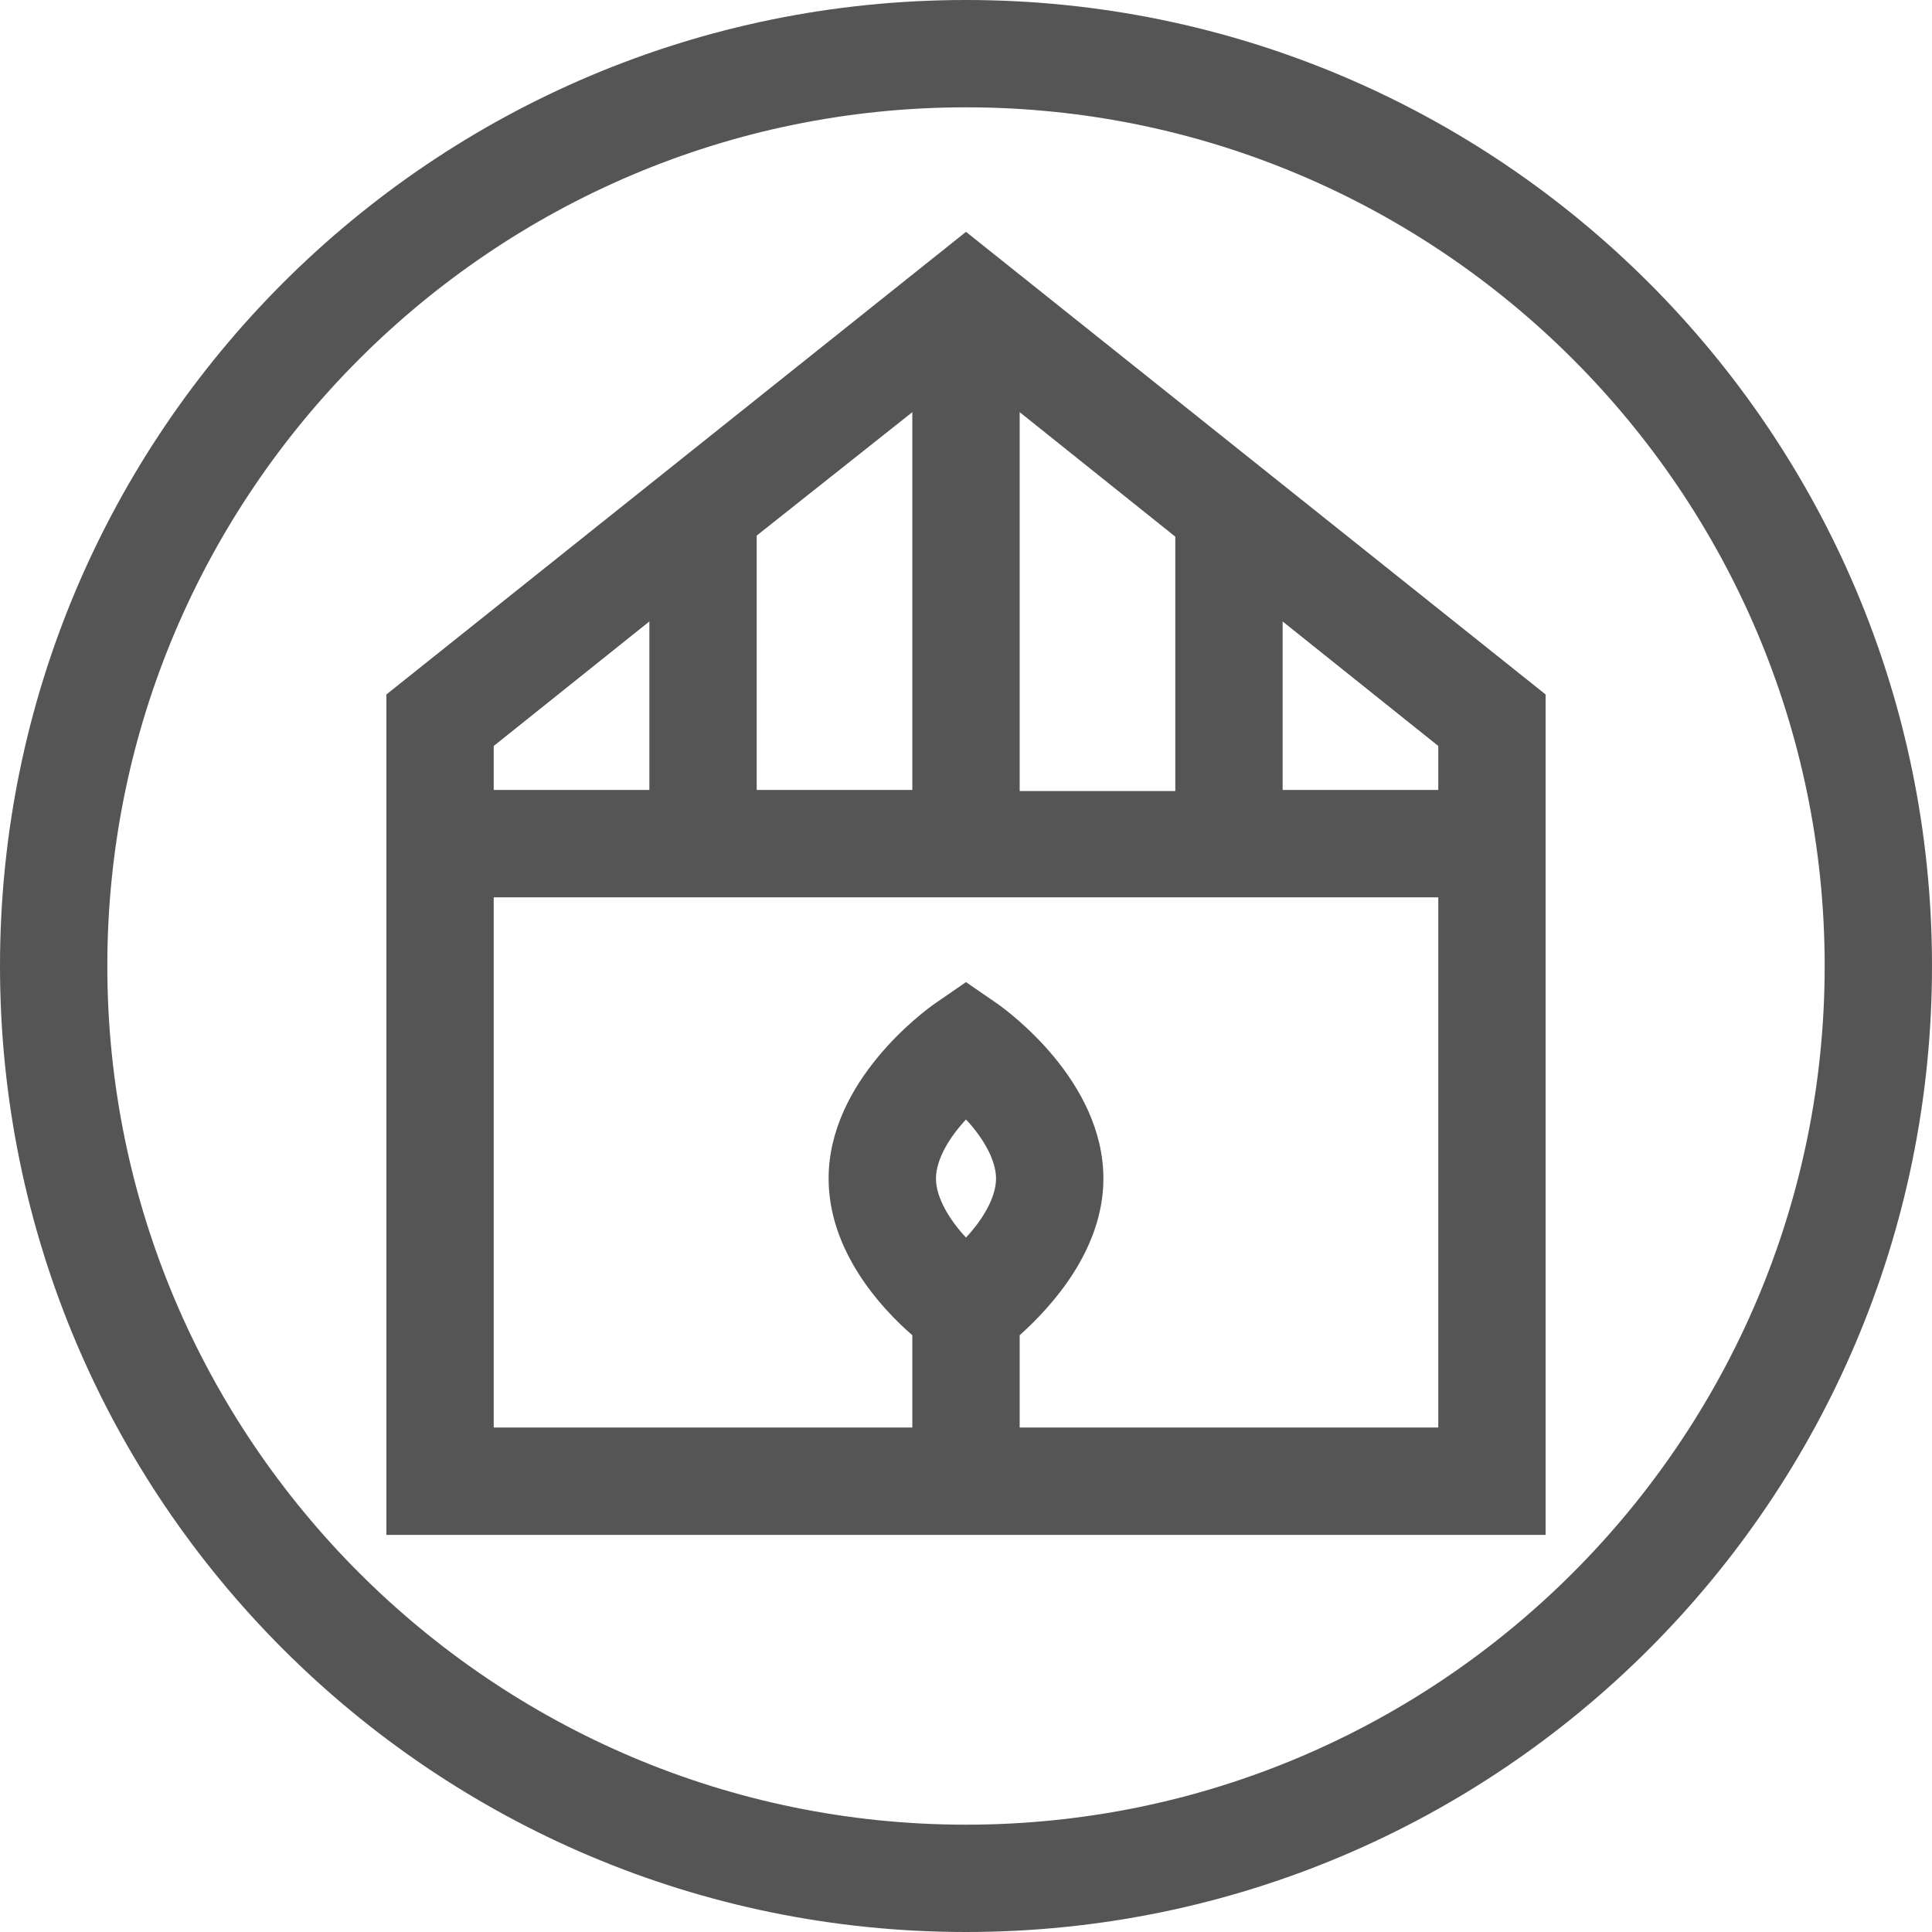
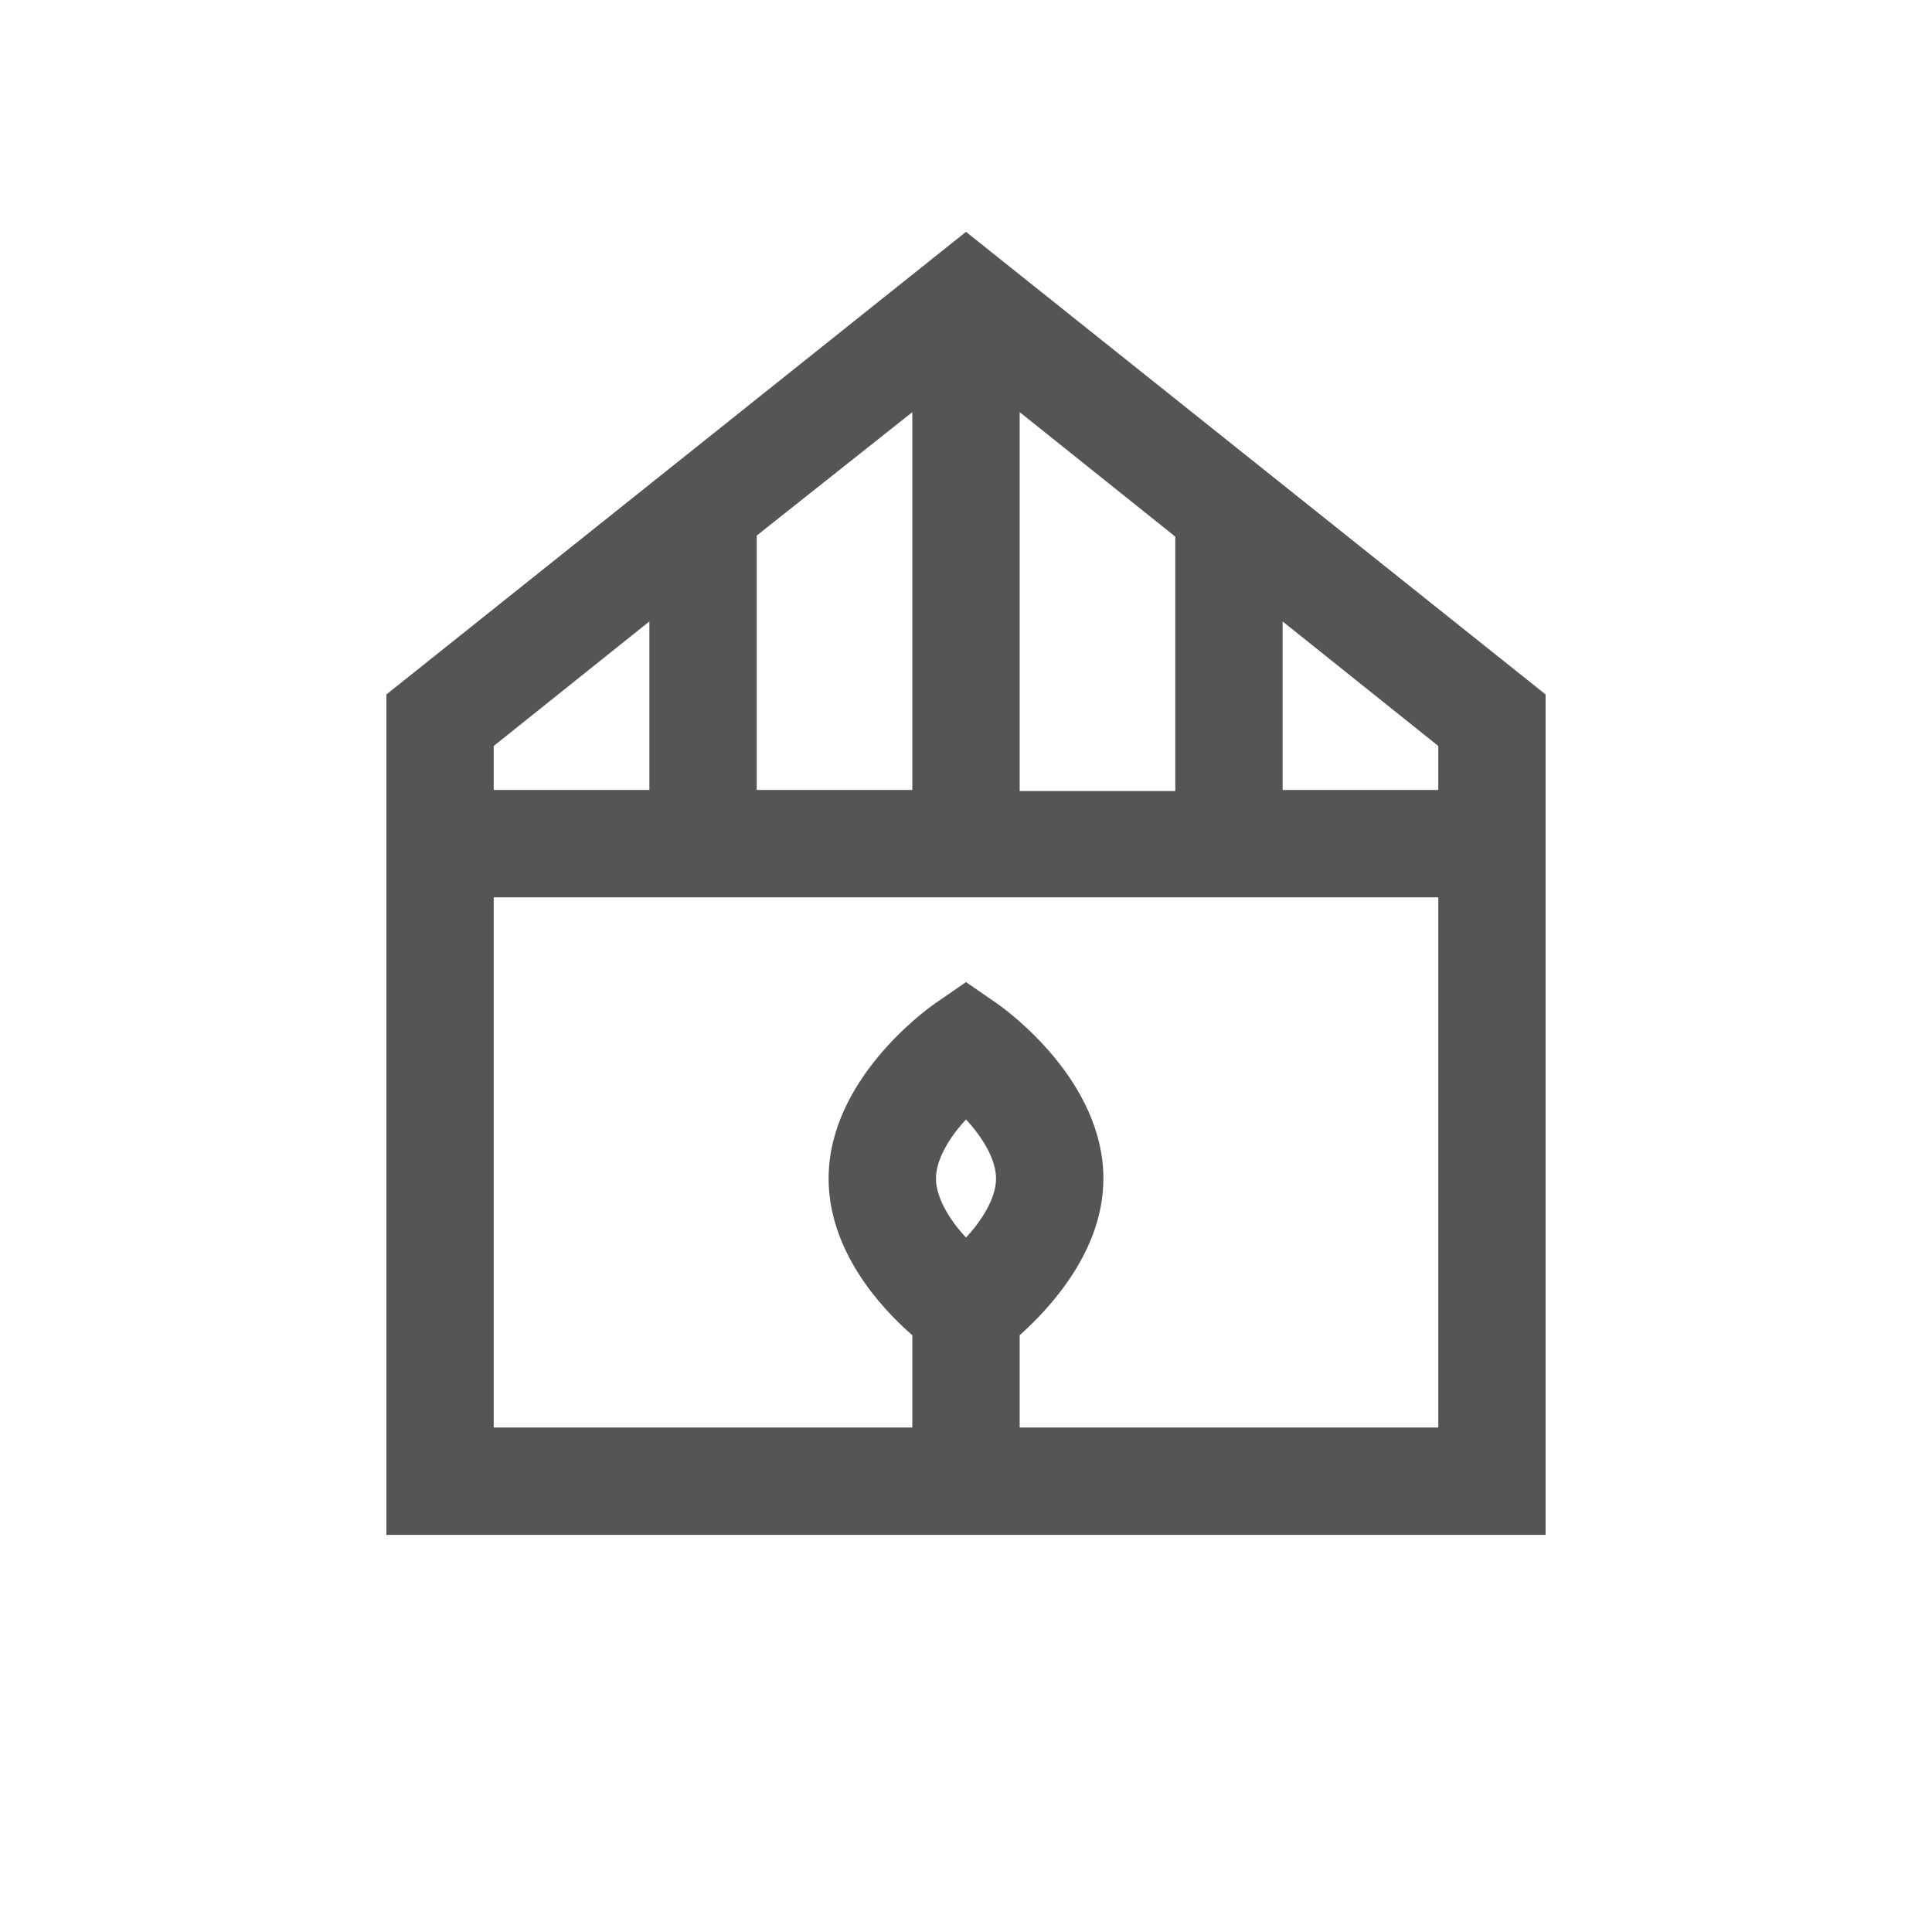
<svg xmlns="http://www.w3.org/2000/svg" width="96" height="96" viewBox="0 0 96 96" fill="none">
-   <path d="M48 5.333C71.52 5.333 90.667 24.48 90.667 48C90.667 71.52 71.52 90.667 48 90.667C24.48 90.667 5.333 71.52 5.333 48C5.333 24.48 24.48 5.333 48 5.333ZM48 0C21.493 0 0 21.493 0 48C0 74.507 21.493 96 48 96C74.507 96 96 74.507 96 48C96 21.493 74.507 0 48 0Z" fill="#555555" />
  <path d="M19.2 34.507V76.267H76.8V34.507L48 11.52L19.2 34.507ZM50.667 39.253V20.48L58.4 26.667V39.307H50.667V39.253ZM37.6 39.253V26.613L45.333 20.48V39.253H37.6ZM32.267 30.88V39.253H24.533V37.067L32.267 30.88ZM46.507 58.56C46.507 57.6 47.2 56.48 48 55.627C48.8 56.48 49.493 57.6 49.493 58.56C49.493 59.52 48.8 60.64 48 61.493C47.2 60.64 46.507 59.52 46.507 58.56ZM50.667 70.933V66.347C52.213 64.96 54.827 62.133 54.827 58.56C54.827 53.707 50.08 50.24 49.547 49.867L48 48.8L46.453 49.867C45.92 50.24 41.173 53.707 41.173 58.56C41.173 62.133 43.733 64.96 45.333 66.347V70.933H24.533V44.587H71.467V70.933H50.667ZM71.467 39.253H63.733V30.88L71.467 37.067V39.253Z" fill="#555555" />
</svg>